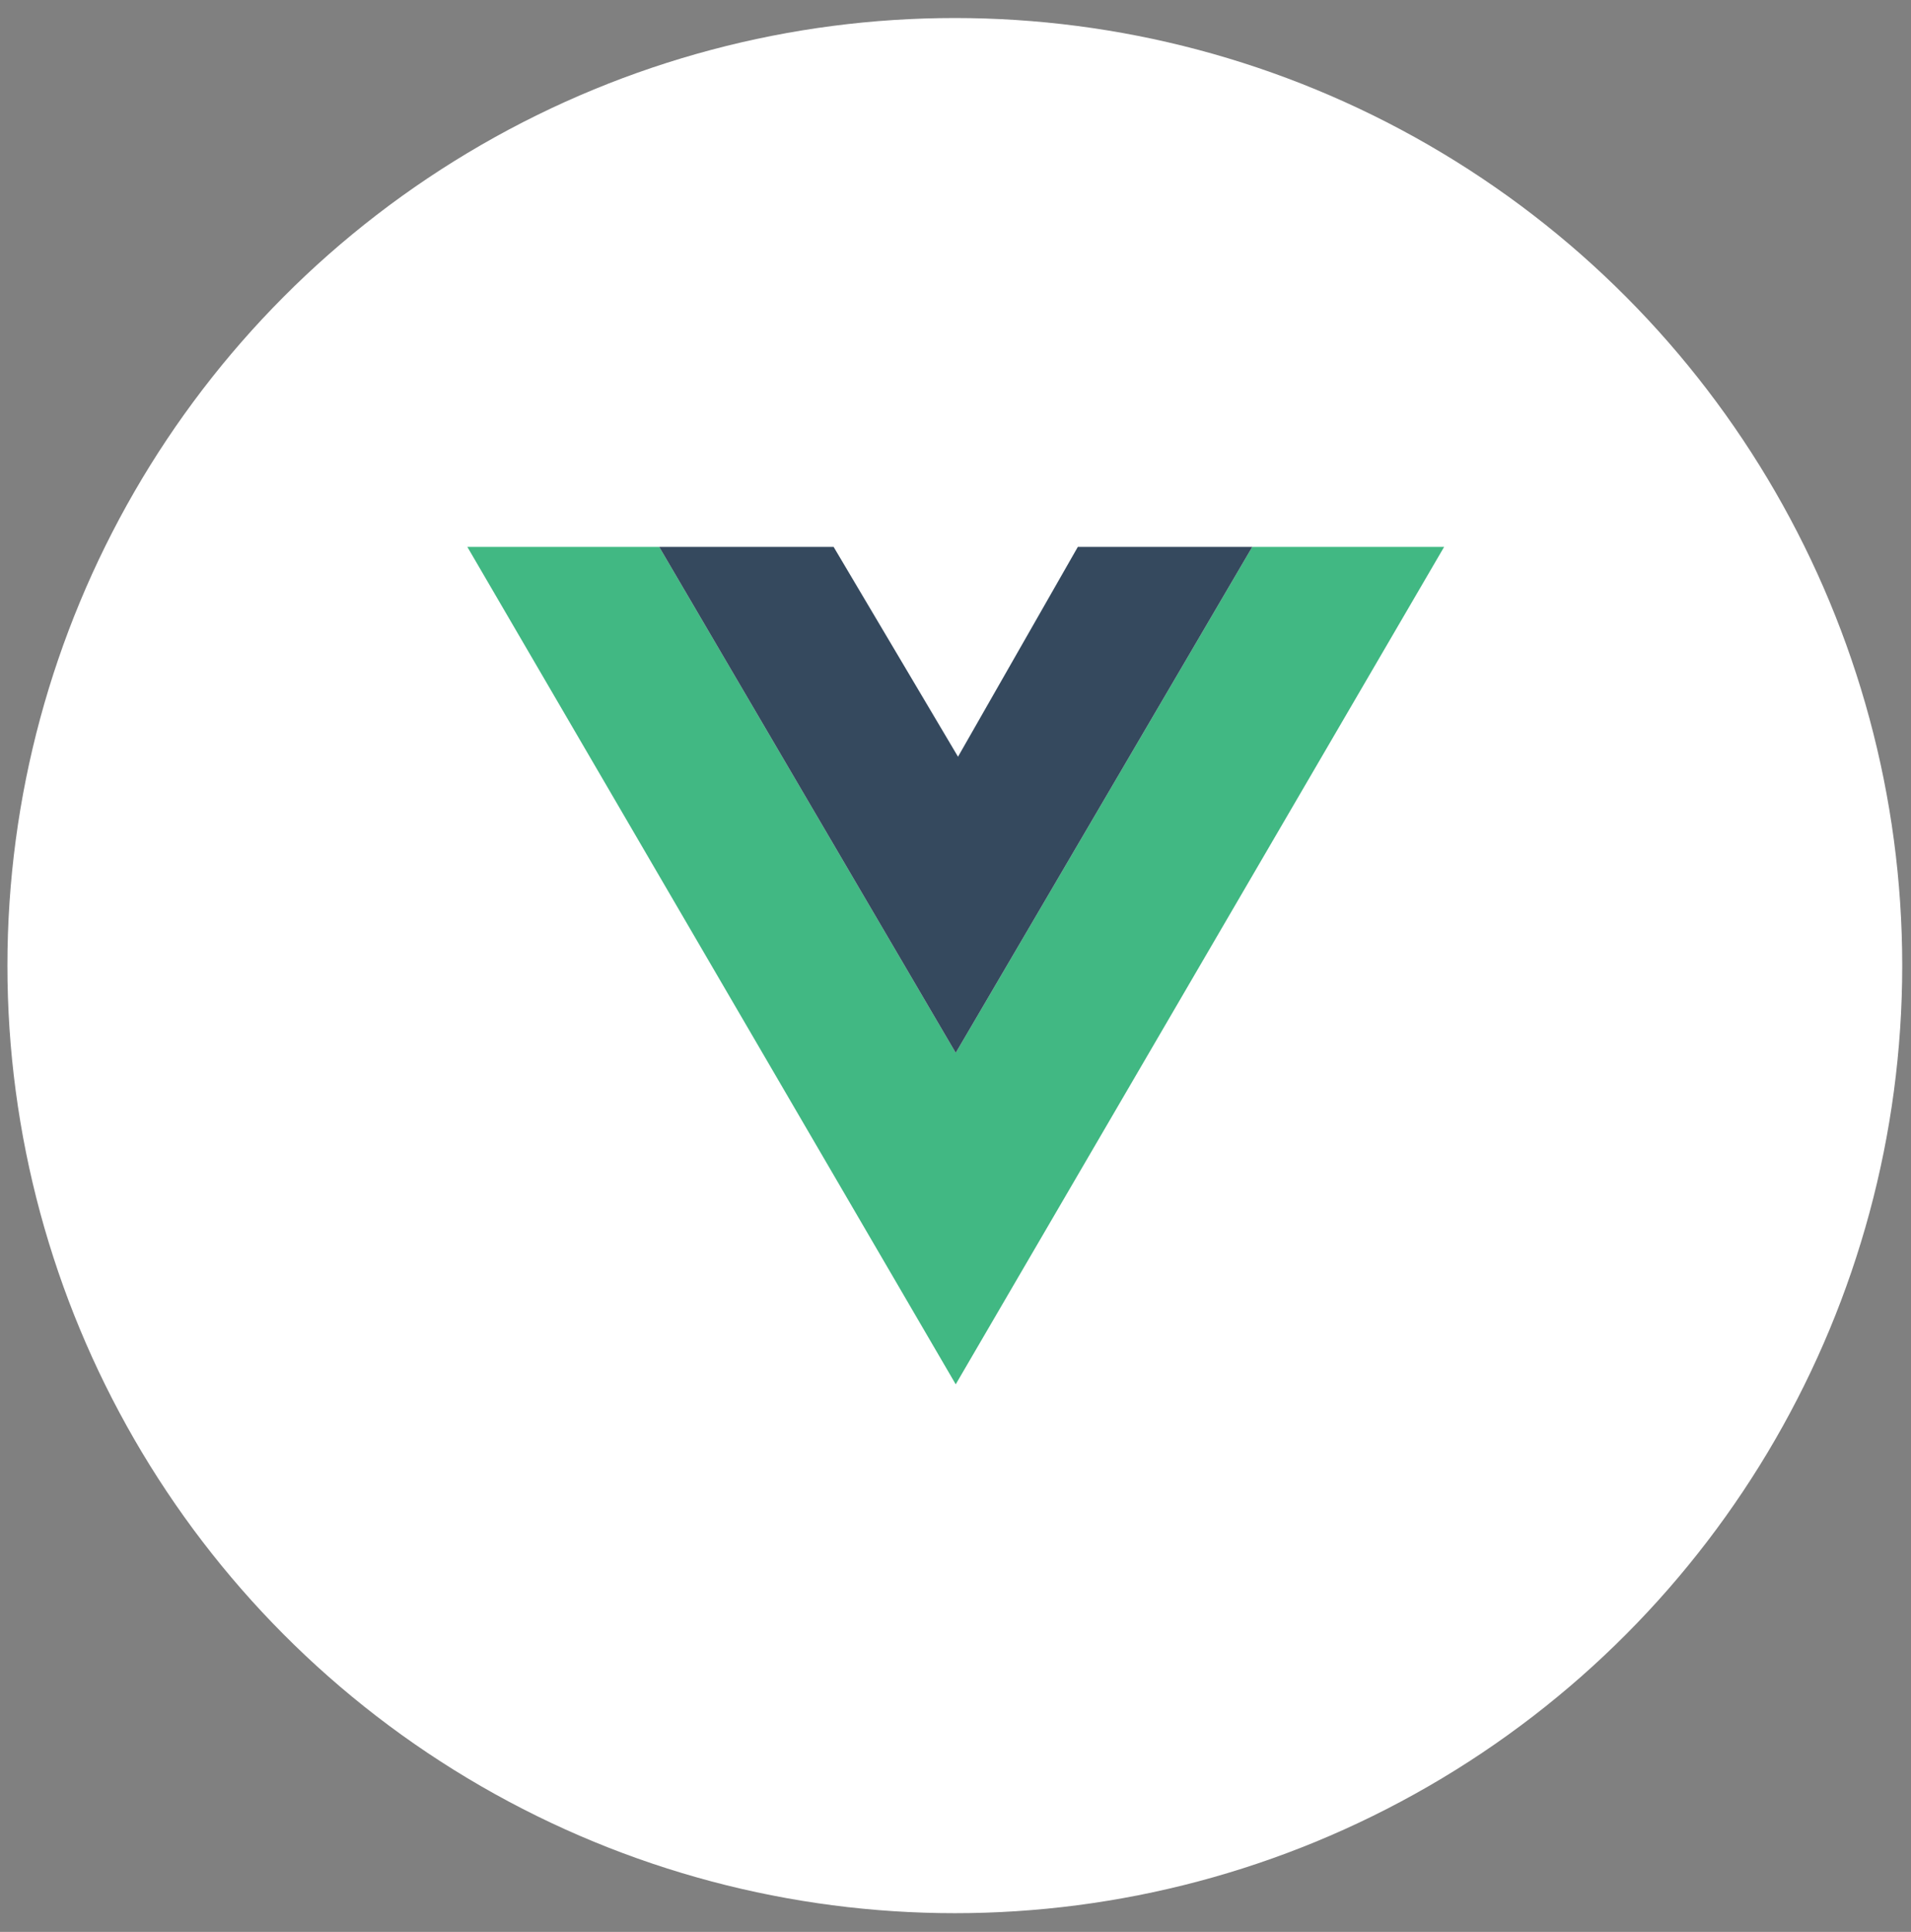
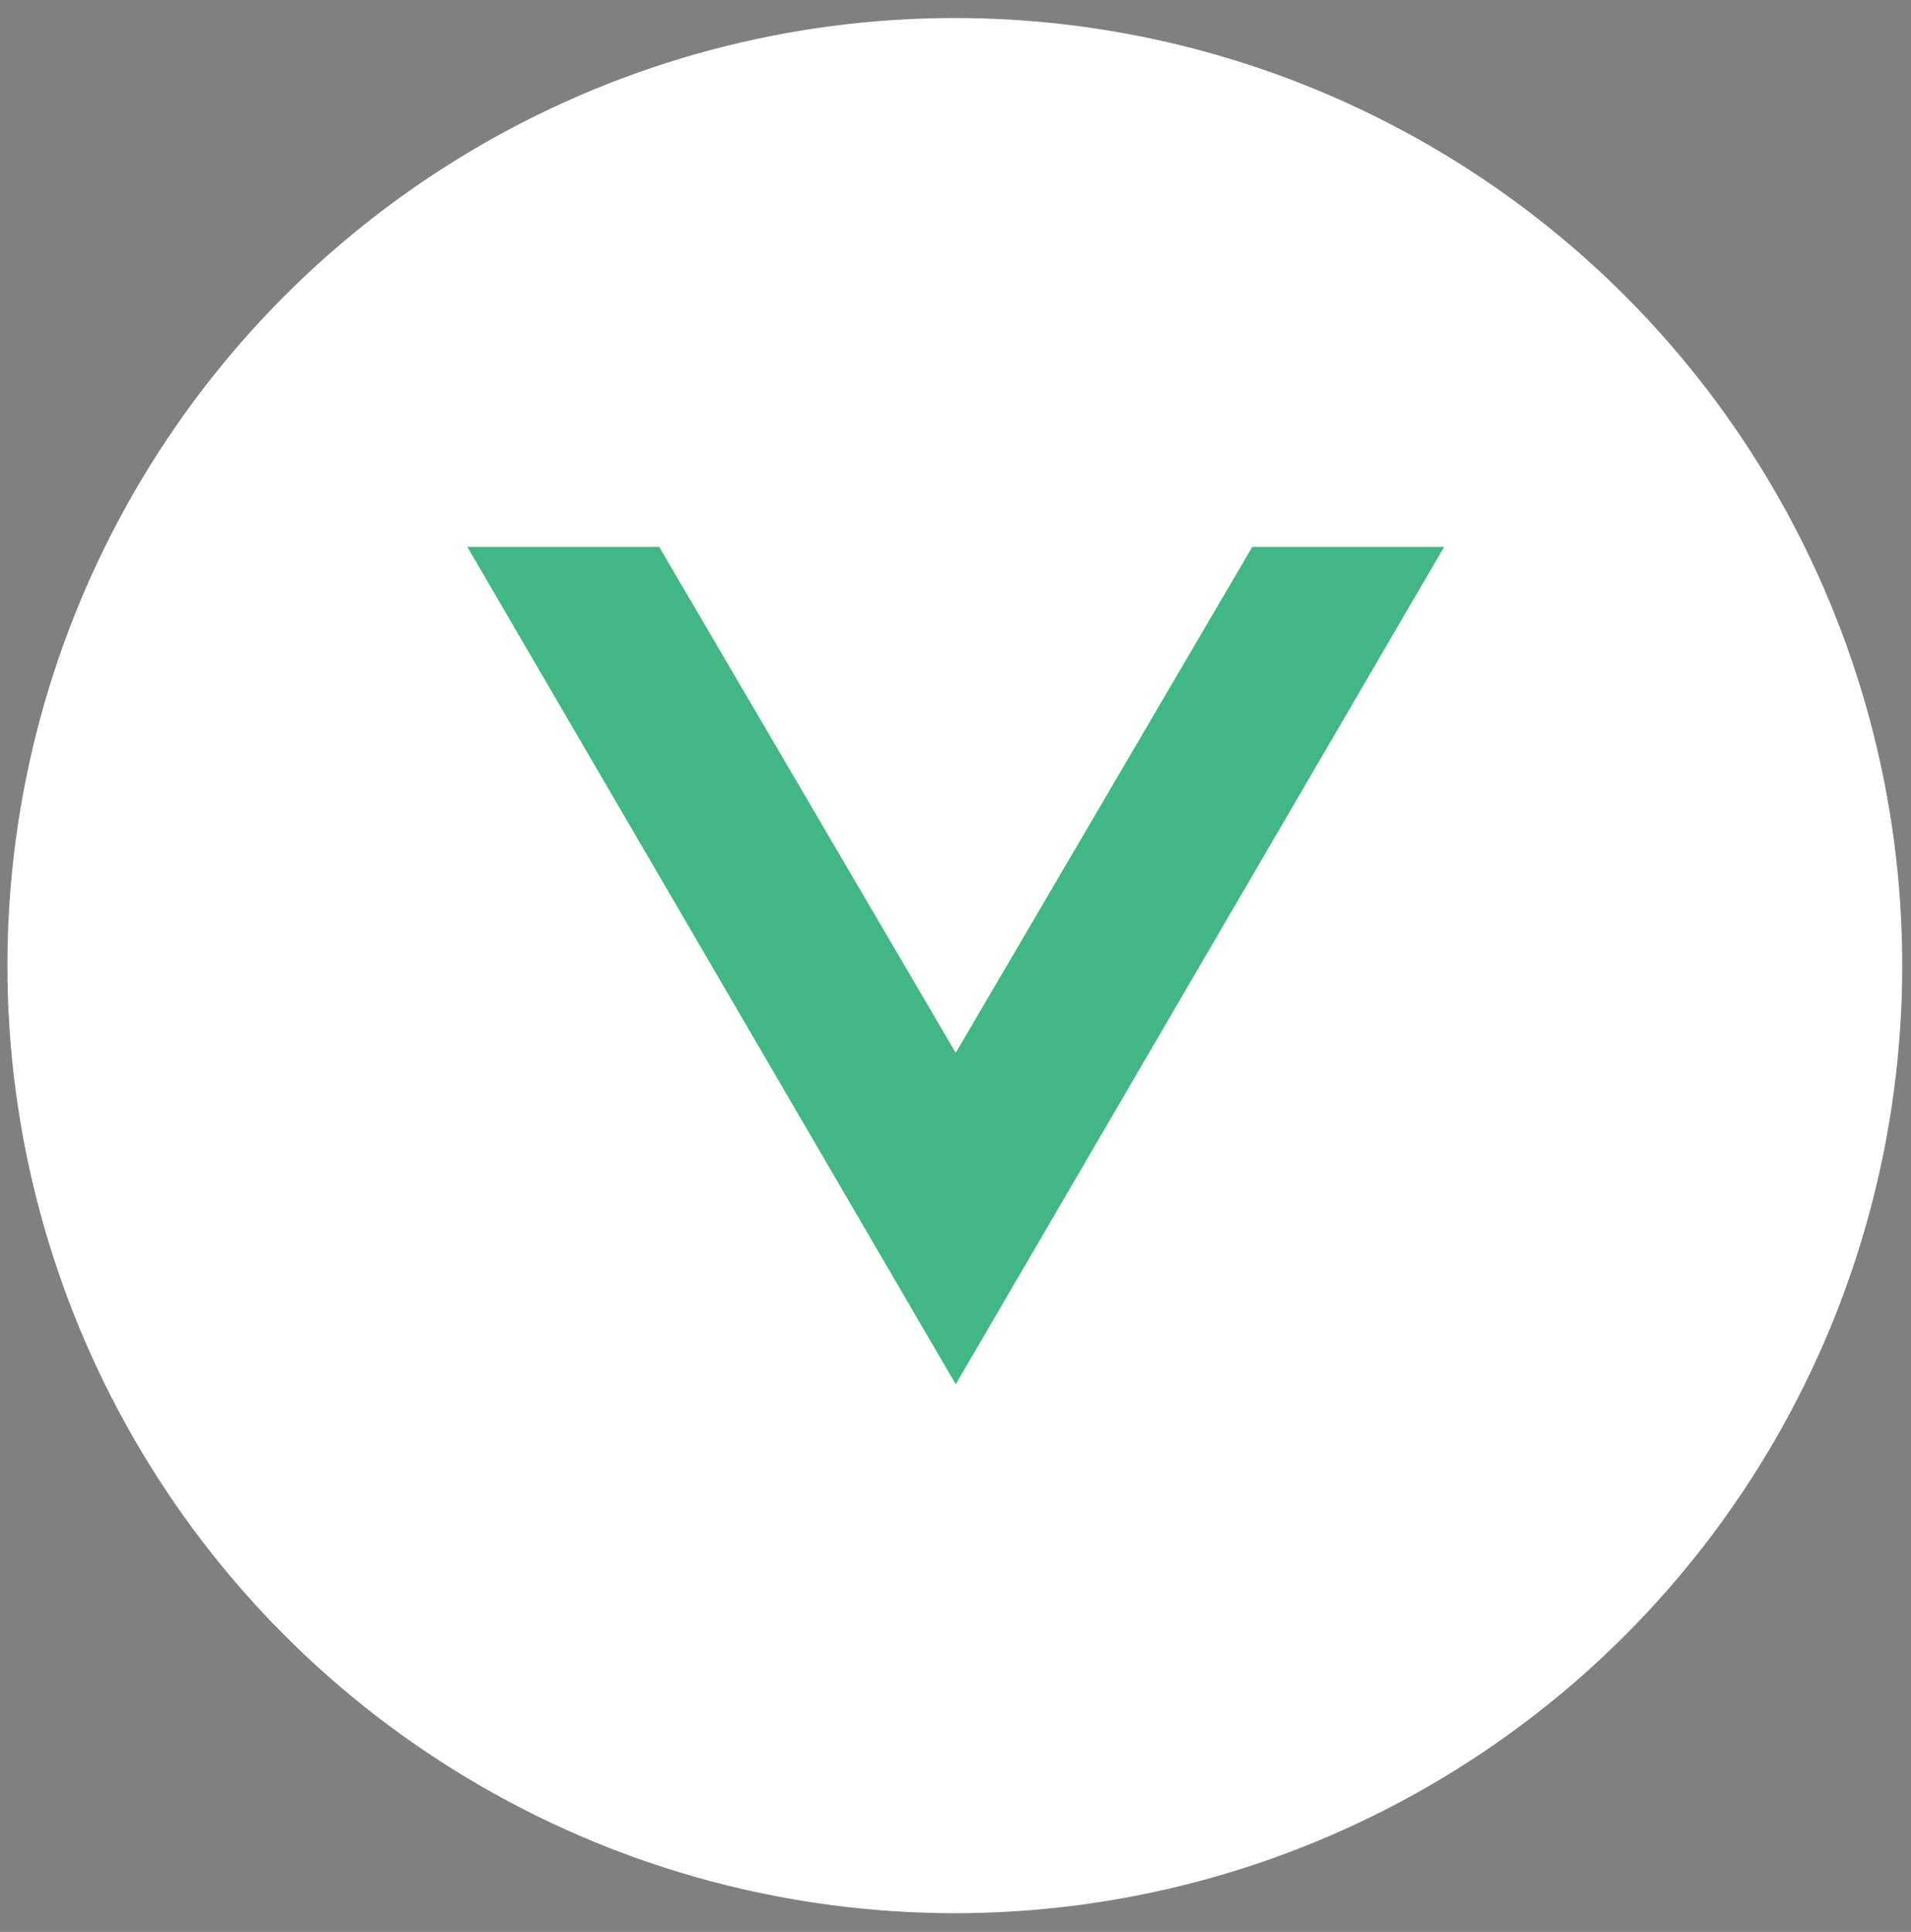
<svg xmlns="http://www.w3.org/2000/svg" width="93" height="94" viewBox="0 0 93 94" fill="none">
  <rect x="0" y="0" width="93" height="94" fill="#808080" stroke="none" />
  <circle cx="46.467" cy="46.983" r="46.106" fill="white" />
  <g clip-path="url(#clip0_39_5477)">
    <path d="M22.744 26.611L46.511 67.356L70.279 26.611H60.942L46.511 51.228L32.081 26.611H22.744Z" fill="#41B883" />
-     <path d="M32.081 26.611L46.511 51.228L60.942 26.611H52.453L46.622 36.819L40.569 26.611H32.081Z" fill="#35495E" />
  </g>
  <defs>
    <clipPath id="clip0_39_5477">
      <rect width="69.694" height="40.744" fill="white" transform="translate(12.156 26.611)" />
    </clipPath>
  </defs>
</svg>